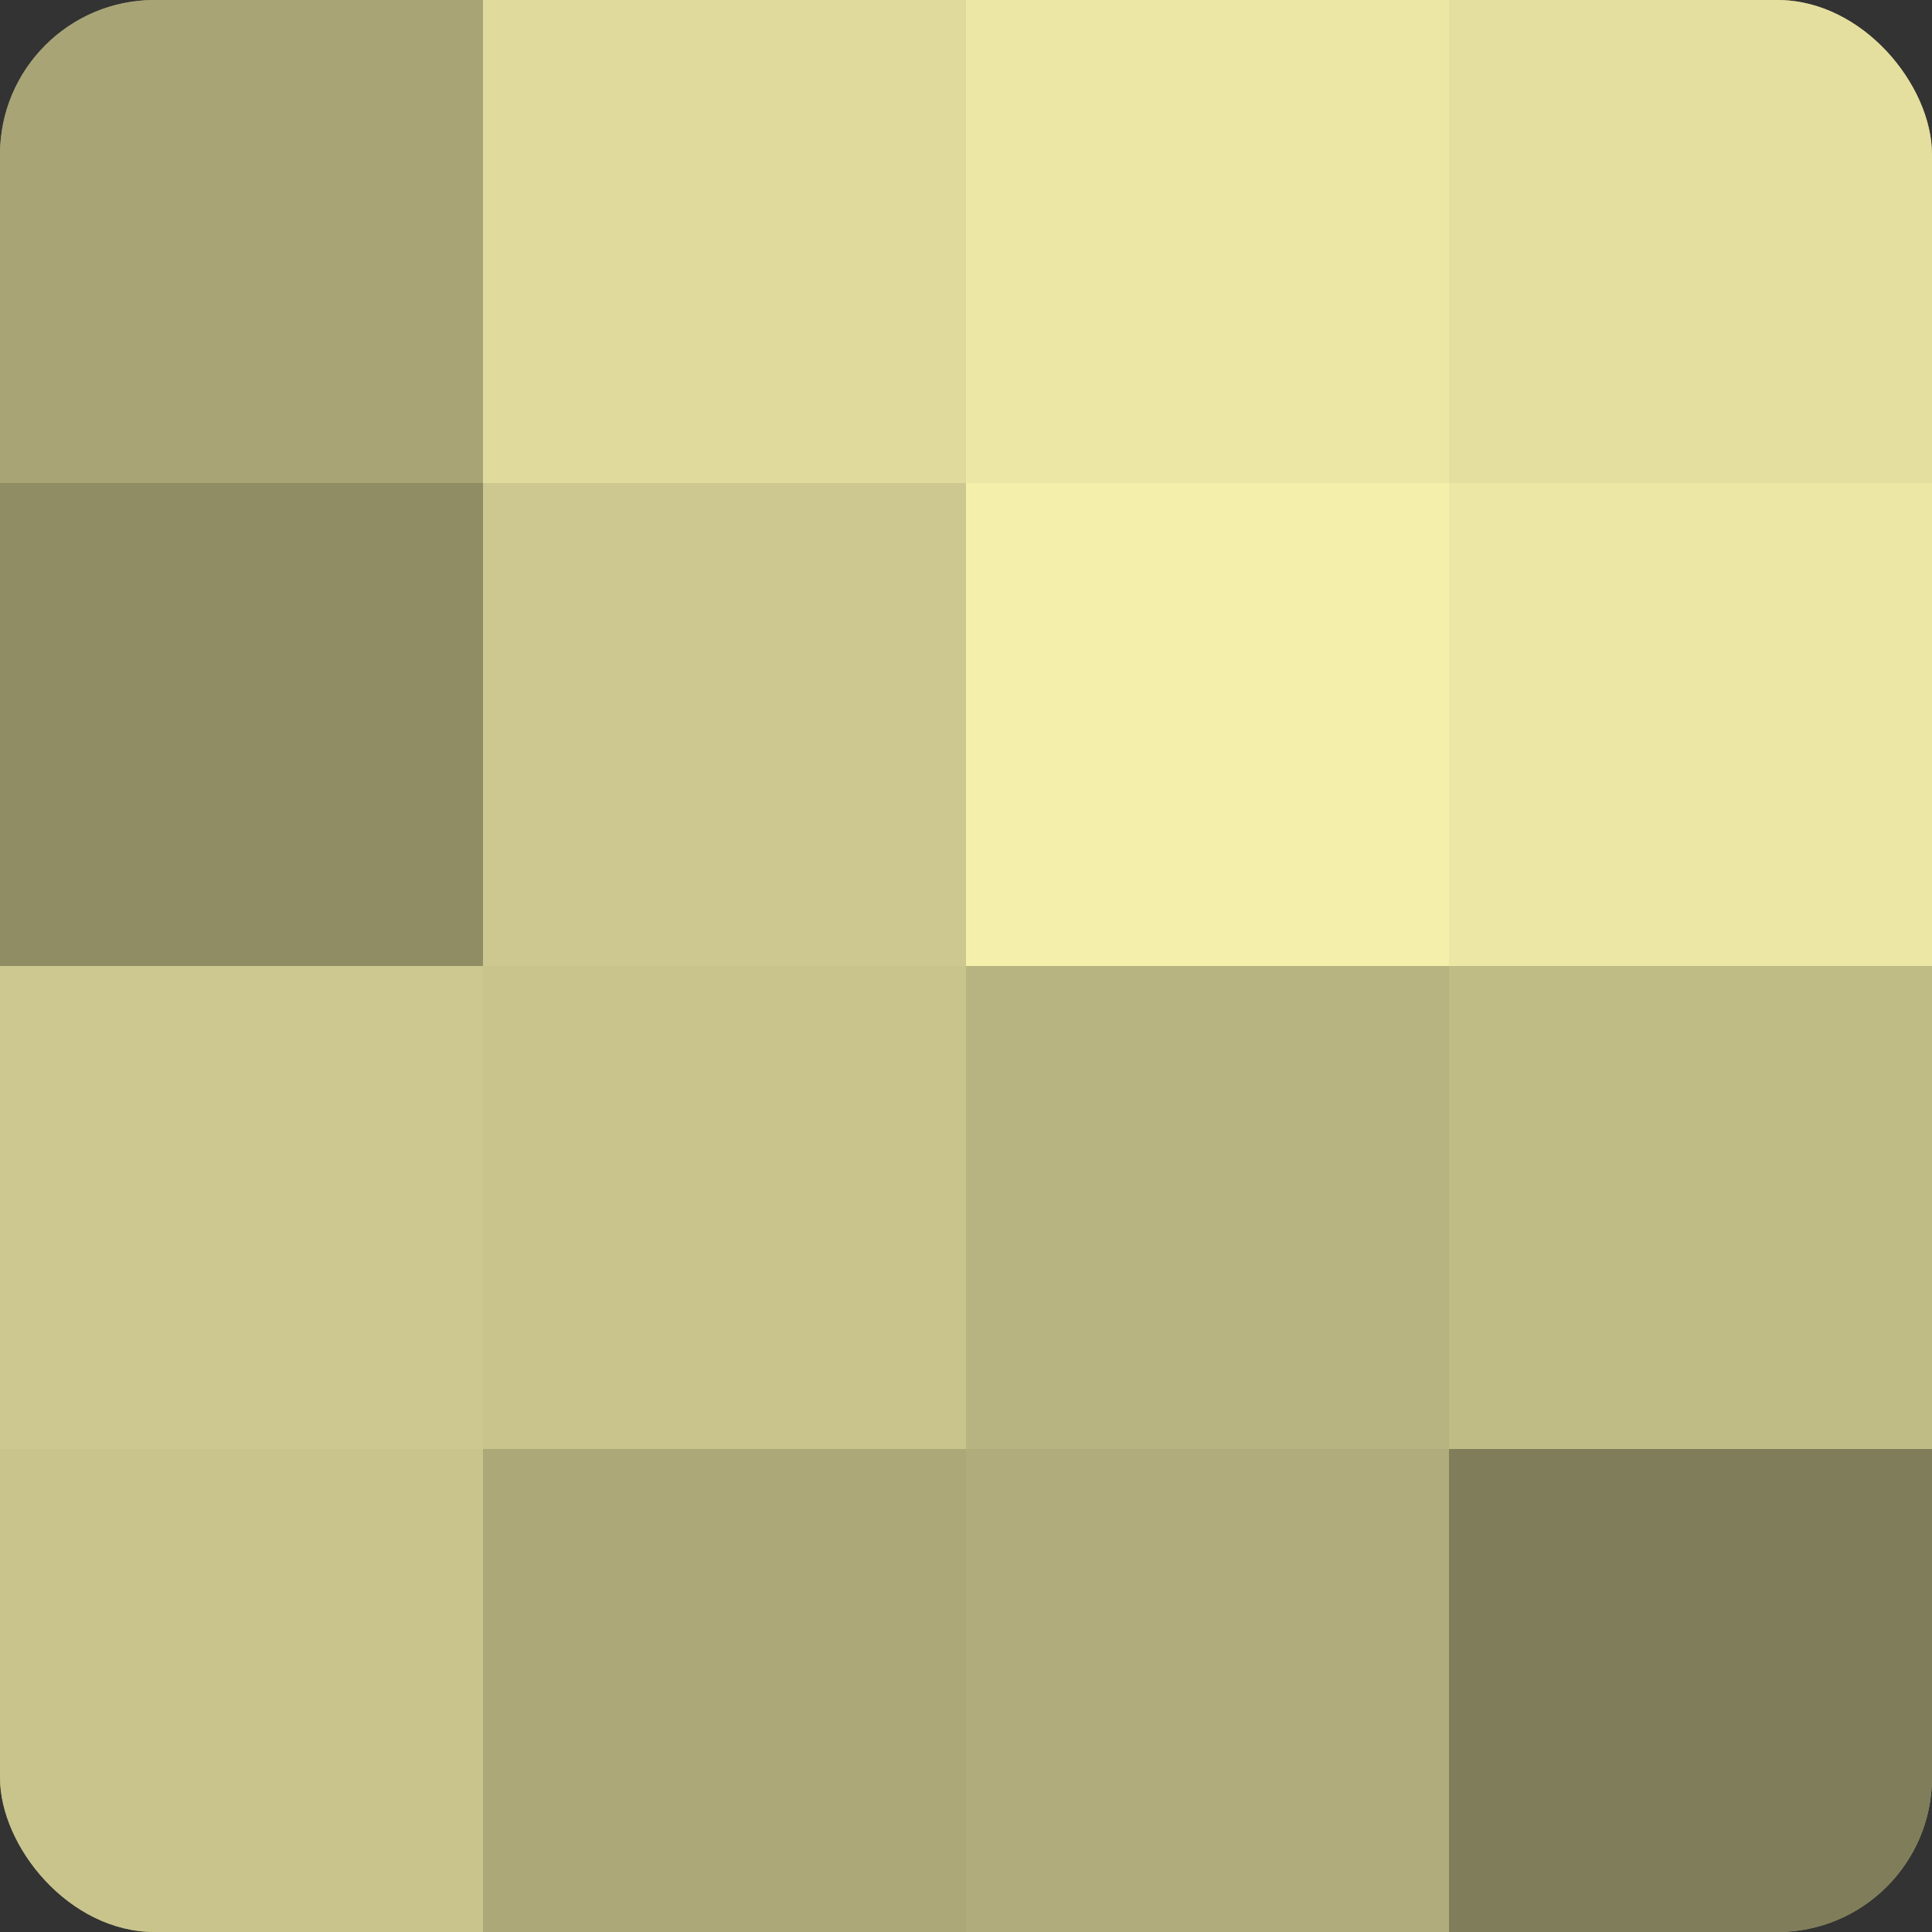
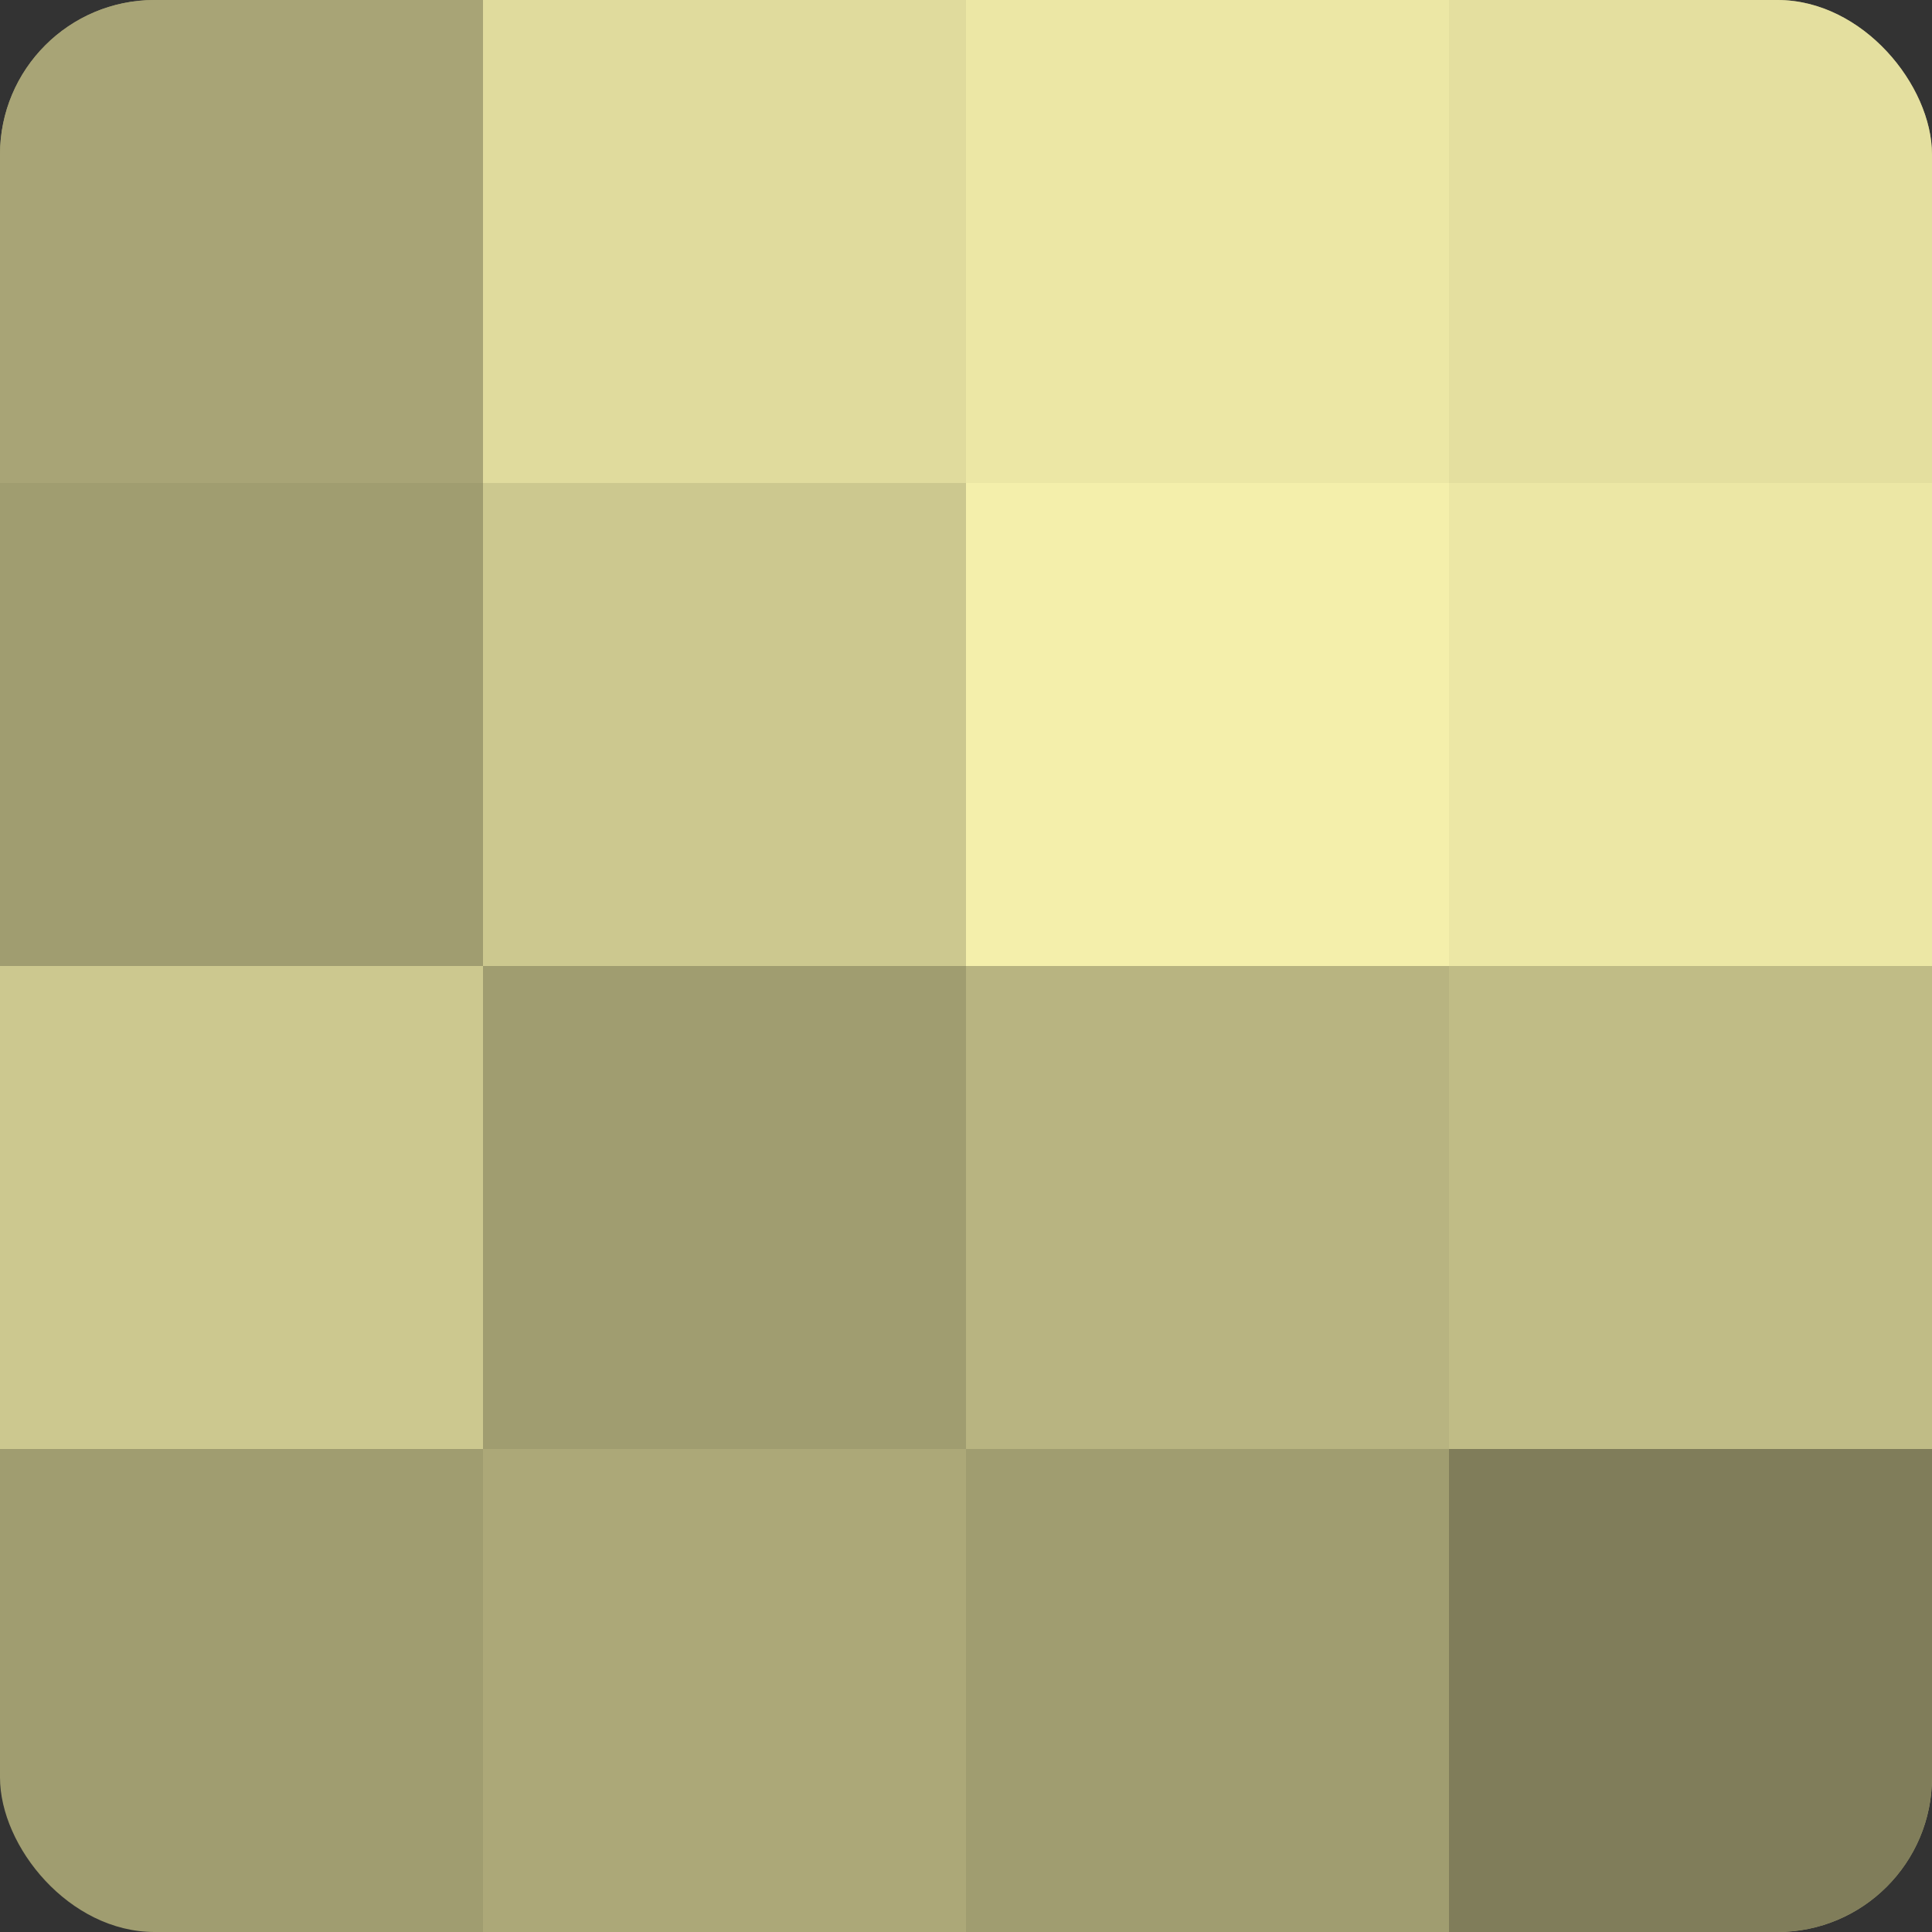
<svg xmlns="http://www.w3.org/2000/svg" width="60" height="60" viewBox="0 0 100 100" preserveAspectRatio="xMidYMid meet">
  <rect x="0" y="0" width="100" height="100" fill="#333333" stroke="none" />
  <defs>
    <clipPath id="c" width="100" height="100">
      <rect width="100" height="100" rx="8" ry="8" />
    </clipPath>
  </defs>
  <g clip-path="url(#c)">
    <rect width="100" height="100" fill="#a09d70" />
    <rect width="25" height="25" fill="#a8a476" />
-     <rect y="25" width="25" height="25" fill="#908d65" />
    <rect y="50" width="25" height="25" fill="#ccc88f" />
-     <rect y="75" width="25" height="25" fill="#c8c48c" />
    <rect x="25" width="25" height="25" fill="#e0db9d" />
    <rect x="25" y="25" width="25" height="25" fill="#ccc88f" />
-     <rect x="25" y="50" width="25" height="25" fill="#c8c48c" />
    <rect x="25" y="75" width="25" height="25" fill="#aca878" />
    <rect x="50" width="25" height="25" fill="#ece7a5" />
    <rect x="50" y="25" width="25" height="25" fill="#f4efab" />
    <rect x="50" y="50" width="25" height="25" fill="#b8b481" />
-     <rect x="50" y="75" width="25" height="25" fill="#b0ac7b" />
    <rect x="75" width="25" height="25" fill="#e4df9f" />
    <rect x="75" y="25" width="25" height="25" fill="#ece7a5" />
    <rect x="75" y="50" width="25" height="25" fill="#c0bc86" />
    <rect x="75" y="75" width="25" height="25" fill="#807d5a" />
  </g>
</svg>